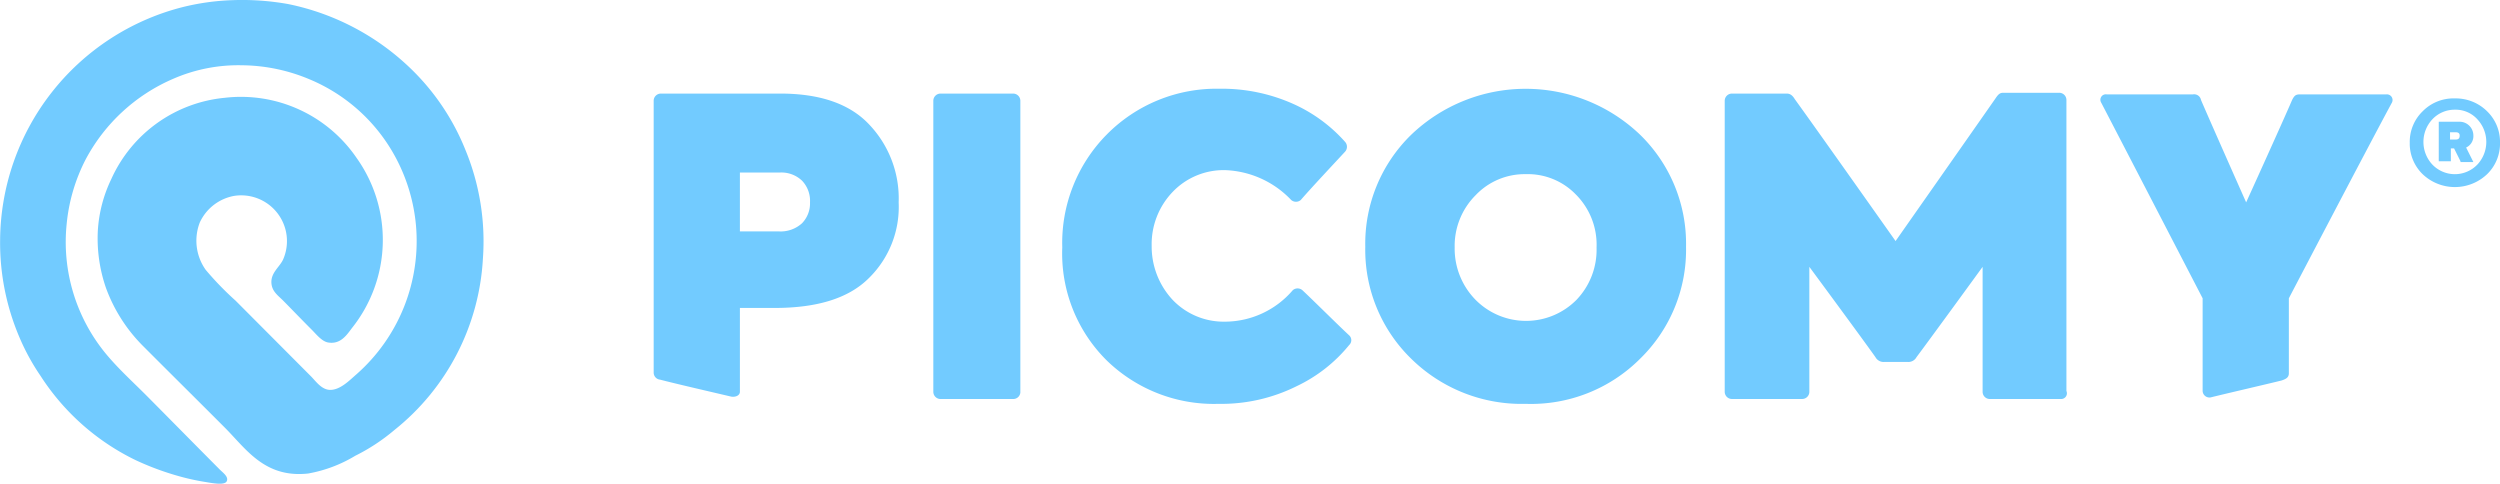
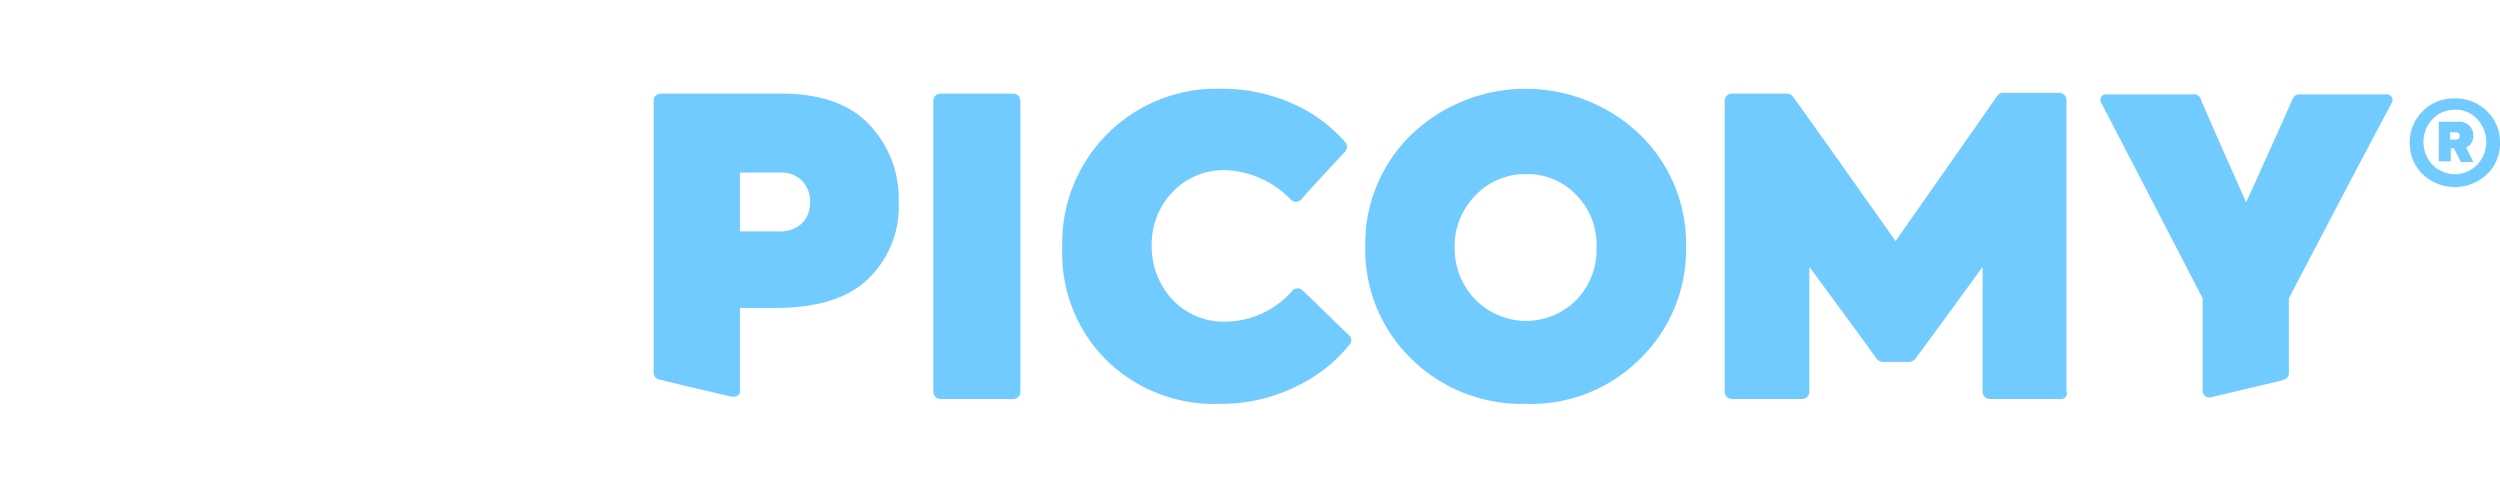
<svg xmlns="http://www.w3.org/2000/svg" width="250" height="48.372" viewBox="0 0 250 48.372">
  <g id="main" data-name="Gruppe 1077" transform="translate(-1240 -2256)">
    <g id="picomy_icon" transform="translate(1240 2256)">
      <g id="svg_2" transform="translate(0 0)">
-         <path id="Path" d="M23.224.017A26.31,26.31,0,0,1,28.785.4a24.75,24.75,0,0,1,12.554,6.72,23.357,23.357,0,0,1,5.182,7.819A23.985,23.985,0,0,1,48.29,25.884,23.573,23.573,0,0,1,39.443,43a19.43,19.43,0,0,1-3.918,2.578,13.744,13.744,0,0,1-4.718,1.775c-4.336.467-6.19-2.449-8.3-4.565-2.627-2.635-5.467-5.443-8.131-8.115a15.922,15.922,0,0,1-3.792-5.917,15.137,15.137,0,0,1-.8-5.706A13.759,13.759,0,0,1,11.133,17.9,13.882,13.882,0,0,1,22.465,9.781a14,14,0,0,1,13.186,6,14.128,14.128,0,0,1-.463,17.034c-.533.711-1.14,1.632-2.359,1.437-.64-.1-1.2-.824-1.643-1.268-.96-.957-1.877-1.917-2.865-2.916-.5-.507-1.129-.911-1.18-1.775-.061-1.04.847-1.607,1.18-2.367a4.577,4.577,0,0,0-4.887-6.34,4.7,4.7,0,0,0-3.455,2.663,5.035,5.035,0,0,0,.59,4.734,30.691,30.691,0,0,0,2.991,3.085L31.1,37.635c.47.472,1.051,1.337,1.9,1.353,1.03.019,1.974-.979,2.654-1.564a17.753,17.753,0,0,0,5.94-14.92,17.732,17.732,0,0,0-1.9-6.509,17.334,17.334,0,0,0-8.763-8.073,17.756,17.756,0,0,0-6.741-1.395,16.284,16.284,0,0,0-6.867,1.353,17.945,17.945,0,0,0-8.763,8.073,17.786,17.786,0,0,0-1.9,6.509A17.566,17.566,0,0,0,10.5,35.268c1.242,1.524,2.74,2.876,4.129,4.269,2.288,2.3,4.921,4.98,7.33,7.4.338.339.925.741.716,1.183s-1.438.195-2.359.042a23.121,23.121,0,0,1-2.443-.549A28.023,28.023,0,0,1,13.534,46a23.5,23.5,0,0,1-9.479-8.411,22.065,22.065,0,0,1-2.106-3.846A24.085,24.085,0,0,1,.011,24.025,24.221,24.221,0,0,1,18.168.735,23.878,23.878,0,0,1,23.224.017Z" transform="translate(0 0)" fill="#72cbff" />
-       </g>
+         </g>
    </g>
    <g id="picomy_text" transform="translate(1305.367 2264.874)">
      <g id="svg_3" transform="translate(0)">
        <path id="Shape" d="M183.744,20.043a4.674,4.674,0,0,1-6.447,0,4.258,4.258,0,0,1-1.289-3.143,4.258,4.258,0,0,1,1.289-3.143,4.313,4.313,0,0,1,3.224-1.289,4.438,4.438,0,0,1,3.224,1.289,4.258,4.258,0,0,1,1.289,3.143A4.258,4.258,0,0,1,183.744,20.043Zm-.967-5.48a2.927,2.927,0,0,0-2.257-.967,3.05,3.05,0,0,0-2.257.967,3.315,3.315,0,0,0,0,4.513,3.116,3.116,0,0,0,4.513,0,3.315,3.315,0,0,0,0-4.513Zm-1.692,4.191-.645-1.289h-.322v1.289h-1.209V14.8H181a1.376,1.376,0,0,1,1.37,1.37,1.25,1.25,0,0,1-.725,1.209l.725,1.451h-1.289Zm-.484-2.9h-.564v.725h.564c.322,0,.4-.161.4-.4S180.843,15.852,180.6,15.852Zm-16.682,16.6v7.495c0,.4-.242.564-.725.725-1.612.4-5.48,1.289-7.092,1.692a.682.682,0,0,1-.806-.645V32.454s-8.14-15.715-10.154-19.584a.545.545,0,0,1,.564-.806h8.623a.7.7,0,0,1,.806.564c.967,2.257,4.513,10.235,4.513,10.235s3.627-7.978,4.594-10.235c.242-.484.4-.564.806-.564h8.623a.567.567,0,0,1,.564.806c-2.1,3.868-10.316,19.584-10.316,19.584ZM141.111,42.527h-7.092a.722.722,0,0,1-.725-.725V29.311s-5.158,7.092-6.608,9.026a.926.926,0,0,1-.887.484h-2.337a.926.926,0,0,1-.886-.484c-1.37-1.934-6.608-9.026-6.608-9.026V41.8a.722.722,0,0,1-.725.725H108.23a.722.722,0,0,1-.725-.725V12.709a.722.722,0,0,1,.725-.725h5.48c.322,0,.564.161.806.564,1.934,2.659,10.074,14.184,10.074,14.184s8.14-11.605,9.993-14.265c.322-.484.484-.564.806-.564h5.561a.722.722,0,0,1,.725.725V41.722A.574.574,0,0,1,141.111,42.527ZM87.6,43.011A15.742,15.742,0,0,1,76.155,38.5a15.2,15.2,0,0,1-4.594-11.2,15.2,15.2,0,0,1,4.594-11.2,16.551,16.551,0,0,1,22.888,0,15.2,15.2,0,0,1,4.594,11.2,15.2,15.2,0,0,1-4.594,11.2A15.425,15.425,0,0,1,87.6,43.011Zm5-20.954a6.683,6.683,0,0,0-5-2.015,6.752,6.752,0,0,0-5,2.1,7.17,7.17,0,0,0-2.1,5.238,7.3,7.3,0,0,0,2.1,5.238,7.1,7.1,0,0,0,10.074,0,7.235,7.235,0,0,0,2.015-5.238A7.1,7.1,0,0,0,92.6,22.057ZM64.711,41.238a16.892,16.892,0,0,1-7.817,1.773,15.376,15.376,0,0,1-11.2-4.352A15.056,15.056,0,0,1,41.26,27.376,15.425,15.425,0,0,1,56.975,11.5a17.453,17.453,0,0,1,7.414,1.531,15.311,15.311,0,0,1,5.158,3.788.735.735,0,0,1,0,.967c-.967,1.048-3.465,3.707-4.432,4.835a.735.735,0,0,1-.967,0,9.575,9.575,0,0,0-6.608-2.982A7.056,7.056,0,0,0,52.3,21.816a7.548,7.548,0,0,0-2.1,5.4,7.826,7.826,0,0,0,2.1,5.4,7.056,7.056,0,0,0,5.238,2.176,8.949,8.949,0,0,0,6.77-3.143.735.735,0,0,1,.967,0C66.4,32.7,68.9,35.194,69.95,36.161a.657.657,0,0,1,0,.967A15.075,15.075,0,0,1,64.711,41.238ZM36.343,42.527H29.09a.722.722,0,0,1-.725-.725V12.709a.722.722,0,0,1,.725-.725h7.253a.722.722,0,0,1,.725.725V41.883A.71.71,0,0,1,36.343,42.527ZM12.489,33.421H9.023V41.8c0,.4-.484.564-.886.484-1.692-.4-5.561-1.289-7.092-1.692A.71.71,0,0,1,.4,39.868V12.709a.719.719,0,0,1,.725-.725H13.053q6.044,0,8.946,3.143a10.714,10.714,0,0,1,2.9,7.737,9.957,9.957,0,0,1-2.982,7.576C19.9,32.454,16.76,33.421,12.489,33.421Zm2.74-12.733a2.986,2.986,0,0,0-2.257-.806H9.023v5.883h3.868a3.18,3.18,0,0,0,2.337-.806,2.854,2.854,0,0,0,.806-2.1A2.917,2.917,0,0,0,15.229,20.687Z" transform="translate(-0.4 -11.5)" fill="#72cbff" />
      </g>
    </g>
  </g>
</svg>